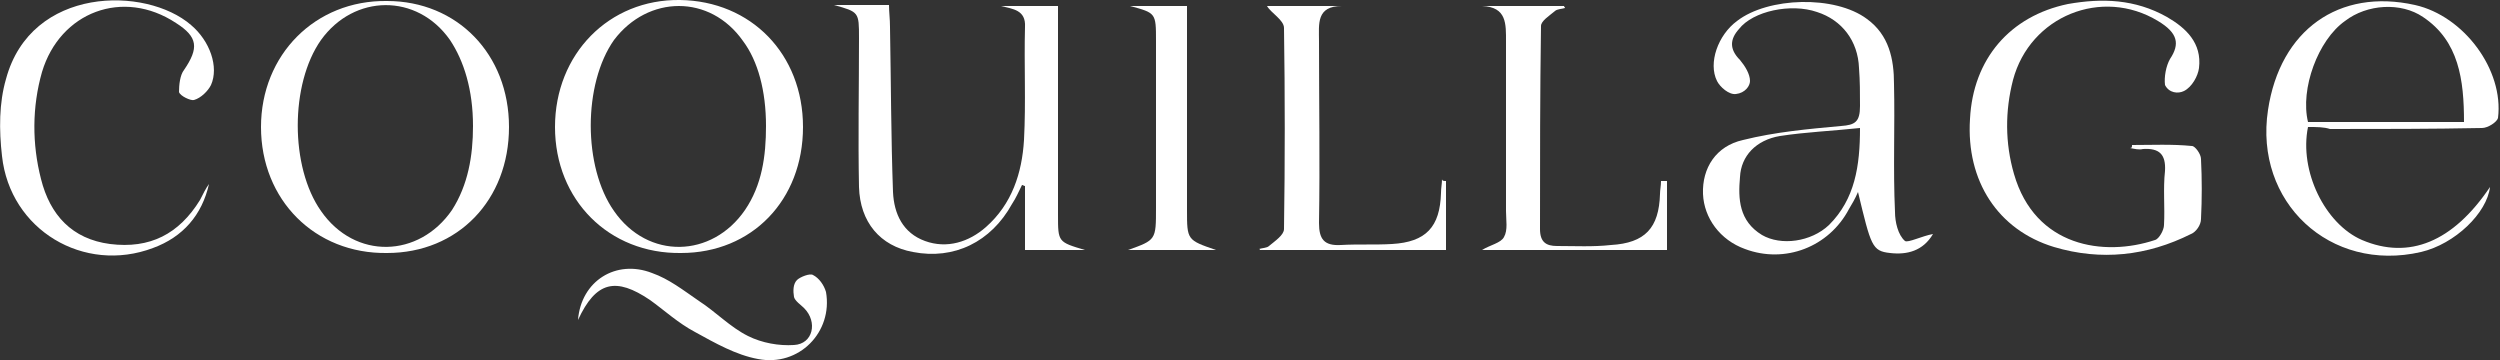
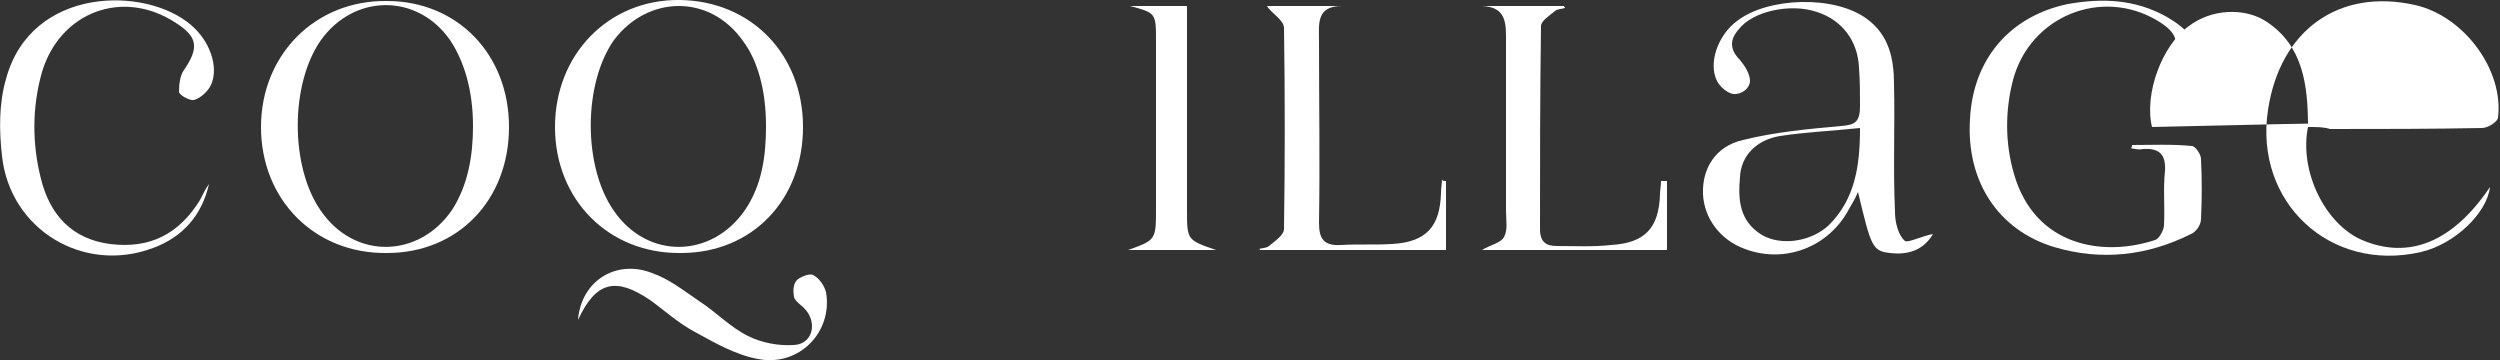
<svg xmlns="http://www.w3.org/2000/svg" id="Calque_1" viewBox="0 0 250 36" style="enable-background:new 0 0 250 36;">
  <rect x="0" y="0" width="250" height="36" fill="#333333" stroke="none" />
  <style>.st0{fill:#FFFFFF;}</style>
  <g>
    <g>
-       <path class="st0" d="M100.1.6c1.8.0 3.6.0 5.7.0.0.8.0 1.4.0 2.1.0 6.3.0 12.5.0 18.8.0 2.7.0 2.7 2.7 3.5-2.2.0-4 0-6 0 0-2.2.0-4.3.0-6.4-.1.0-.2-.1-.3-.1-.3.6-.6 1.3-1 1.9-2.1 3.8-5.8 5.6-9.9 4.8-3.3-.6-5.3-3-5.4-6.5-.1-4.9.0-9.9.0-14.9.0-2.6.0-2.6-2.5-3.3 1.7.0 3.5.0 5.5.0.0.7.1 1.4.1 2.2.1 5.5.1 11 .3 16.5.1 2.2 1 4.1 3.2 4.9 2.2.8 4.4.1 6.1-1.4 2.6-2.3 3.6-5.4 3.8-8.7.2-3.8.0-7.5.1-11.3C102.6 1 101.3.9 100.1.6z" />
      <path class="st0" d="M193.3 23.4c-1 1.7-2.6 2.1-4.3 1.9-1.8-.2-1.9-.7-3.2-6.1-.3.7-.6 1.2-.9 1.7-2 3.8-6.4 5.5-10.4 4-2.5-.9-4.1-3.1-4.2-5.5-.1-2.6 1.3-4.8 4-5.4 3.2-.8 6.5-1.1 9.8-1.4 1.4-.1 1.9-.4 1.9-2 0-1.3.0-2.5-.1-3.8-.1-2.7-1.7-4.8-4.2-5.6-2.6-.9-6.4-.1-7.8 1.7-.9 1-1 2 .1 3.1.5.6 1 1.4 1 2.1.0.5-.5 1.2-1.4 1.3-.7.1-1.6-.7-1.9-1.3-.9-1.8.1-4.6 2-6 3.1-2.4 9.8-2.6 13-.2 2.2 1.6 2.7 4 2.7 6.5.1 4.2-.1 8.5.1 12.8.0 1 .3 2.3 1 2.9C190.8 24.3 192.2 23.6 193.3 23.4zM186 12.8c-2.8.3-5.4.4-8 .8-2.4.4-3.9 2-4 4.1-.2 2.2-.1 4.4 2.2 5.8 1.9 1.1 4.9.7 6.7-1C185.5 19.9 186 16.6 186 12.8z" />
      <path class="st0" d="M50.9 12.7c0 7.3-5.1 12.6-12.2 12.6-7.2.1-12.6-5.3-12.6-12.6.0-7.2 5.4-12.7 12.6-12.6C45.7.1 50.9 5.4 50.9 12.7zM47.3 12.6C47.3 9 46.4 6.1 45 4 41.7-.7 35.4-.6 32.1 4c-3.1 4.4-3.1 12.7.0 17.1 3.4 4.9 9.8 4.7 13.1-.1C46.8 18.5 47.3 15.6 47.3 12.6z" />
      <path class="st0" d="M80.3 12.7c0 7.3-5.1 12.6-12.2 12.6-7.2.1-12.6-5.3-12.6-12.6C55.5 5.4 60.9-.1 68 0S80.3 5.4 80.3 12.7zM76.6 12.6c0-3.5-.8-6.5-2.3-8.5C71-.6 64.8-.5 61.4 4c-3.1 4.4-3.1 12.7.0 17.1 3.4 4.9 9.8 4.7 13.1-.1C76.2 18.5 76.6 15.6 76.6 12.6z" />
      <path class="st0" d="M213.2 14.5c2 0 4-.1 6 .1.3.0.9.8.9 1.3.1 2 .1 4 0 6 0 .6-.5 1.3-1 1.5-4.4 2.2-9 2.7-13.7 1.3-5.6-1.7-8.8-6.6-8.4-12.8.3-6 4-10.3 9.8-11.5 3.4-.6 6.7-.5 9.9 1.3 1.9 1.1 3.5 2.6 3.2 5.1-.1.8-.7 1.9-1.5 2.3-.6.3-1.5.2-1.9-.6-.1-.8.1-1.9.5-2.6 1-1.5.8-2.6-1.2-3.8-5.6-3.4-12.8-.5-14.5 5.9-.8 3.1-.8 6.3.1 9.4 2.1 7.3 9 8.3 14.1 6.6.4-.1.9-1 .9-1.5.1-1.8-.1-3.6.1-5.4.1-1.7-.6-2.3-2.2-2.2-.4.1-.8.0-1.3-.1C213.2 14.8 213.2 14.7 213.2 14.5z" />
-       <path class="st0" d="M230.8 12.7c-.9 4.4 1.7 9.7 5.4 11.3 4.7 2 9.1.2 12.8-5.3-.3 2.6-3.5 5.7-6.9 6.5-9.1 2.1-16.7-5-15.3-14.2C228 3 233.9-1.2 241.5.5c4.9 1.1 8.9 6.5 8.3 11.3-.1.4-1 1-1.6 1-5.1.1-10.1.1-15.2.1C232.4 12.7 231.7 12.7 230.8 12.7zm15.6-.5c0-4.2-.5-8.1-4.1-10.5-2.2-1.5-5.6-1.3-7.8.4-2.7 1.9-4.5 6.8-3.7 10.1C235.9 12.2 241 12.2 246.4 12.2z" />
+       <path class="st0" d="M230.8 12.7c-.9 4.4 1.7 9.7 5.4 11.3 4.7 2 9.1.2 12.8-5.3-.3 2.6-3.5 5.7-6.9 6.5-9.1 2.1-16.7-5-15.3-14.2C228 3 233.9-1.2 241.5.5c4.9 1.1 8.9 6.5 8.3 11.3-.1.4-1 1-1.6 1-5.1.1-10.1.1-15.2.1C232.4 12.7 231.7 12.7 230.8 12.7zc0-4.2-.5-8.1-4.1-10.5-2.2-1.5-5.6-1.3-7.8.4-2.7 1.9-4.5 6.8-3.7 10.1C235.9 12.2 241 12.2 246.4 12.2z" />
      <path class="st0" d="M20.9 18.4c-.7 3.1-2.6 5.3-5.6 6.4C8.4 27.4 1 23 .2 15.6-.1 13-.1 10.3.6 7.9c2.5-9.3 14-9.3 18.5-5.4 1.9 1.6 2.8 4.2 2 6-.3.6-1 1.3-1.7 1.5-.3.1-1.4-.4-1.5-.8C17.9 8.5 18 7.5 18.4 7c1.5-2.2 1.4-3.3-.8-4.7C12.3-1.2 6 1.2 4.2 7.2c-1 3.5-1 7.2-.1 10.7.9 3.6 3.1 6 6.9 6.5 4 .5 6.9-1 9-4.4C20.3 19.4 20.6 18.8 20.9 18.4z" />
      <path class="st0" d="M144.6 18.1c0 1.7.0 3.3.0 5.1.0.6.0 1.1.0 1.8-6.3.0-12.5.0-18.6.0.0-.1-.1-.1-.1-.1.3-.1.8-.1 1-.3.6-.5 1.5-1.1 1.5-1.7.1-6.7.1-13.4.0-20.1.0-.8-1.3-1.5-1.7-2.2 2.2.0 4.8.0 7.5.0-2.6.0-2.3 1.8-2.3 3.5.0 6 .1 12.2.0 18.2.0 1.6.5 2.3 2.2 2.2s3.4.0 5.1-.1c3.4-.2 4.8-1.7 4.9-5.1.0-.5.1-.9.1-1.4C144.2 18.1 144.4 18.1 144.6 18.1z" />
      <path class="st0" d="M166.7 18.1c0 2.2.0 4.5.0 6.9-6.2.0-12.3.0-18.5.0.8-.5 1.9-.7 2.2-1.3.4-.7.2-1.7.2-2.6.0-5.6.0-11.3.0-16.9.0-1.8.1-3.5-2.4-3.6 2.7.0 5.5.0 8.2.0.0.1.1.1.1.2-.3.1-.8.1-1 .3-.6.5-1.4 1-1.4 1.5-.1 6.7-.1 13.5-.1 20.3.0 1.3.6 1.7 1.7 1.7 1.8.0 3.6.1 5.4-.1 3.4-.2 4.8-1.7 4.9-5.1.0-.4.1-.8.1-1.3C166.4 18.1 166.5 18.1 166.7 18.1z" />
      <path class="st0" d="M118.7.6c0 4.7.0 9.4.0 14 0 2.2.0 4.2.0 6.4.0 3 0 3 2.9 4-3.1.0-5.8.0-8.8.0 2.8-1 2.8-1 2.8-4.2.0-5.6.0-11.2.0-16.7.0-2.8.0-2.8-2.6-3.5C114.8.6 116.7.6 118.7.6z" />
      <path class="st0" d="M57.8 32c.3-3.9 3.8-6.1 7.4-4.7 1.7.6 3.1 1.7 4.7 2.8 1.7 1.1 3.1 2.6 4.9 3.5 1.4.7 3.1 1 4.6.9 1.9-.1 2.4-2.3 1-3.7-.3-.3-.9-.7-1-1.1-.1-.6-.1-1.3.3-1.7.3-.3 1.3-.7 1.6-.5.6.3 1.1 1 1.3 1.7.7 4-2.7 7.5-6.8 6.7-2.2-.4-4.3-1.6-6.3-2.7C67.8 32.3 66.4 31 65 30c-3.4-2.3-5.4-1.9-7.2 2z" />
    </g>
  </g>
</svg>